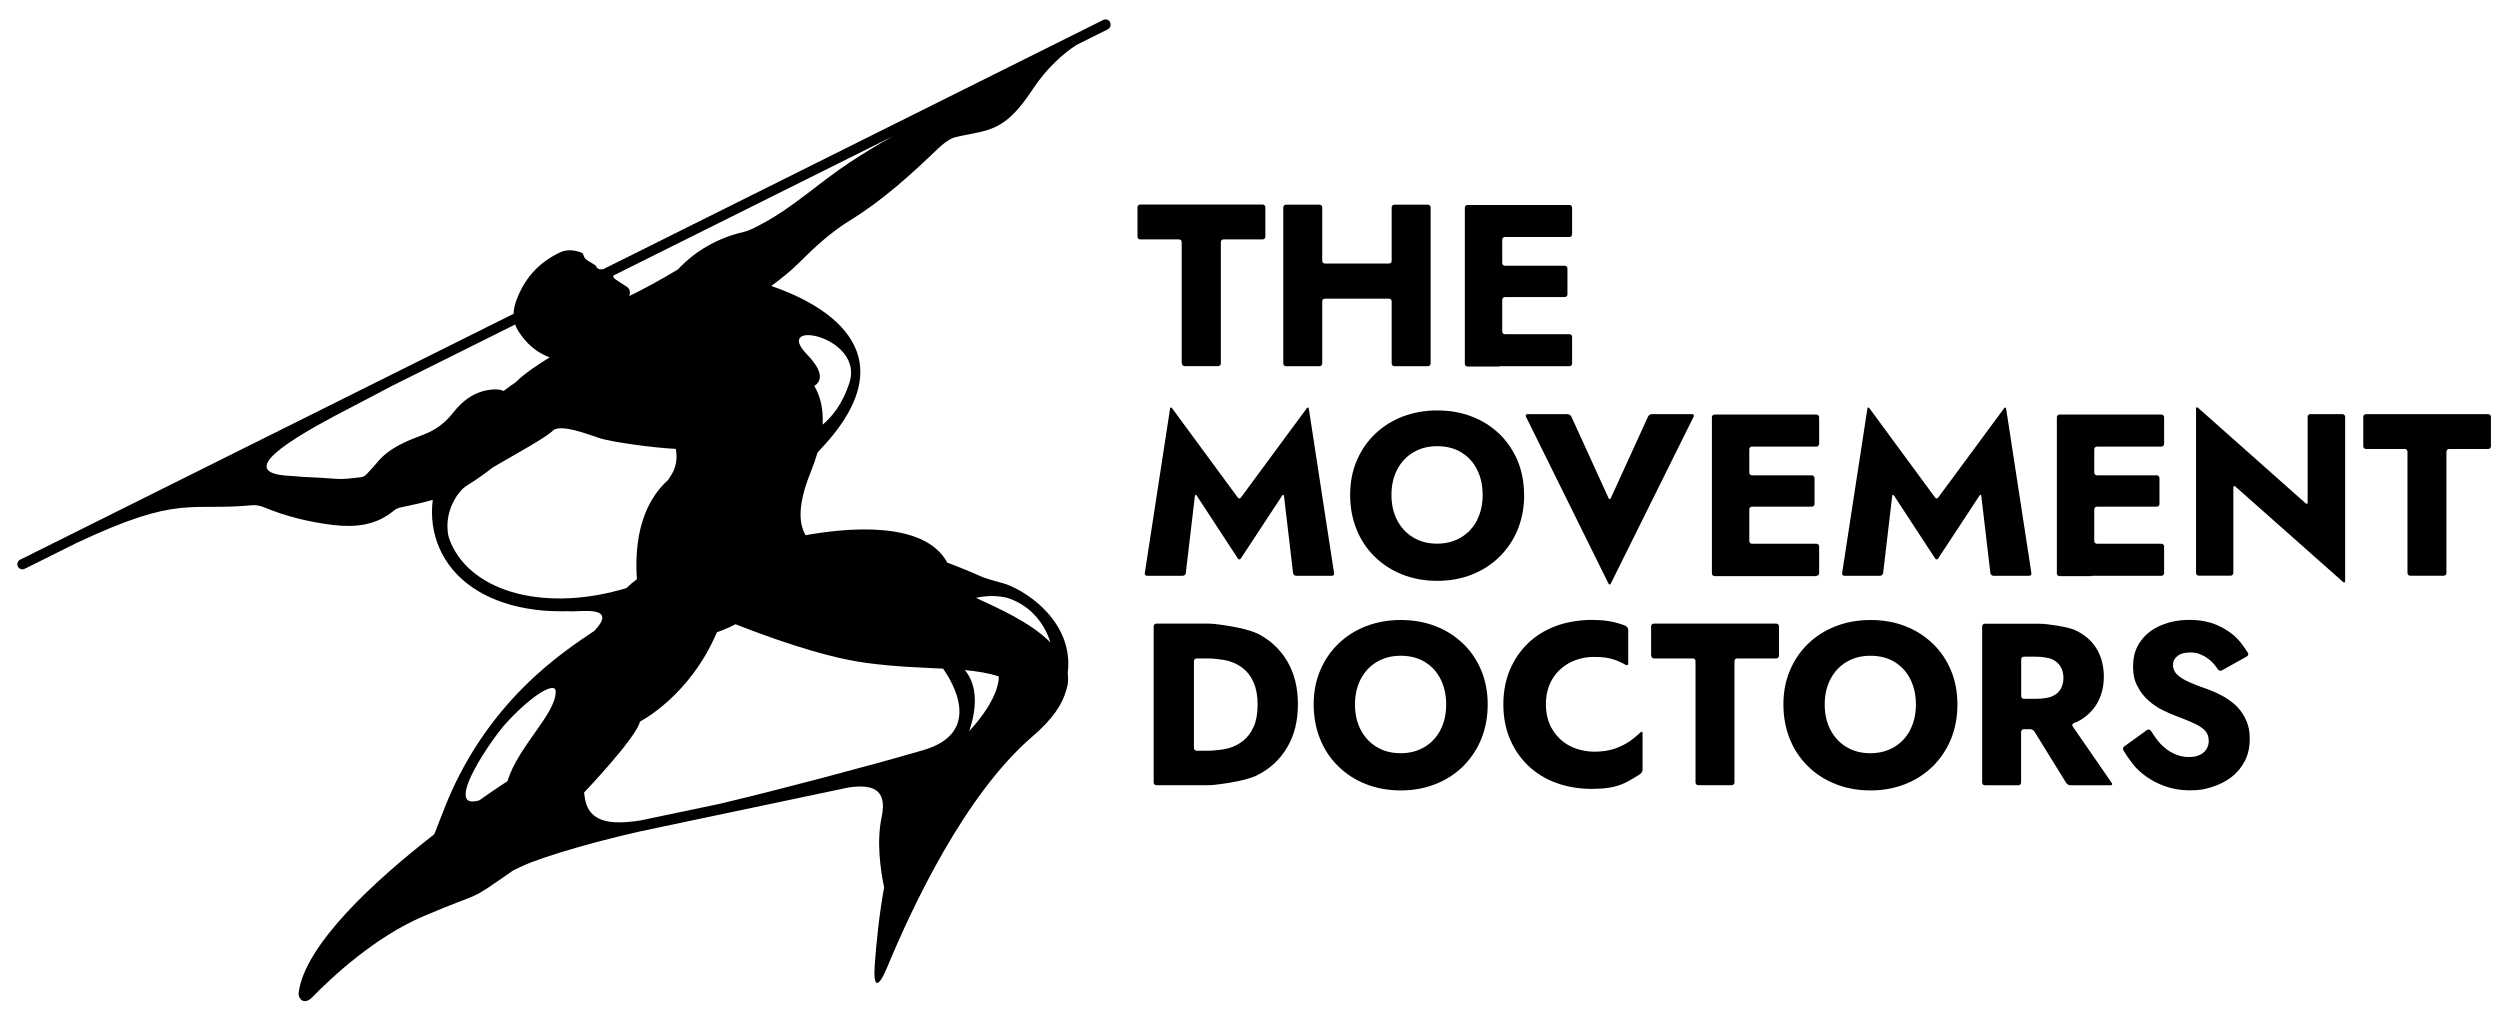
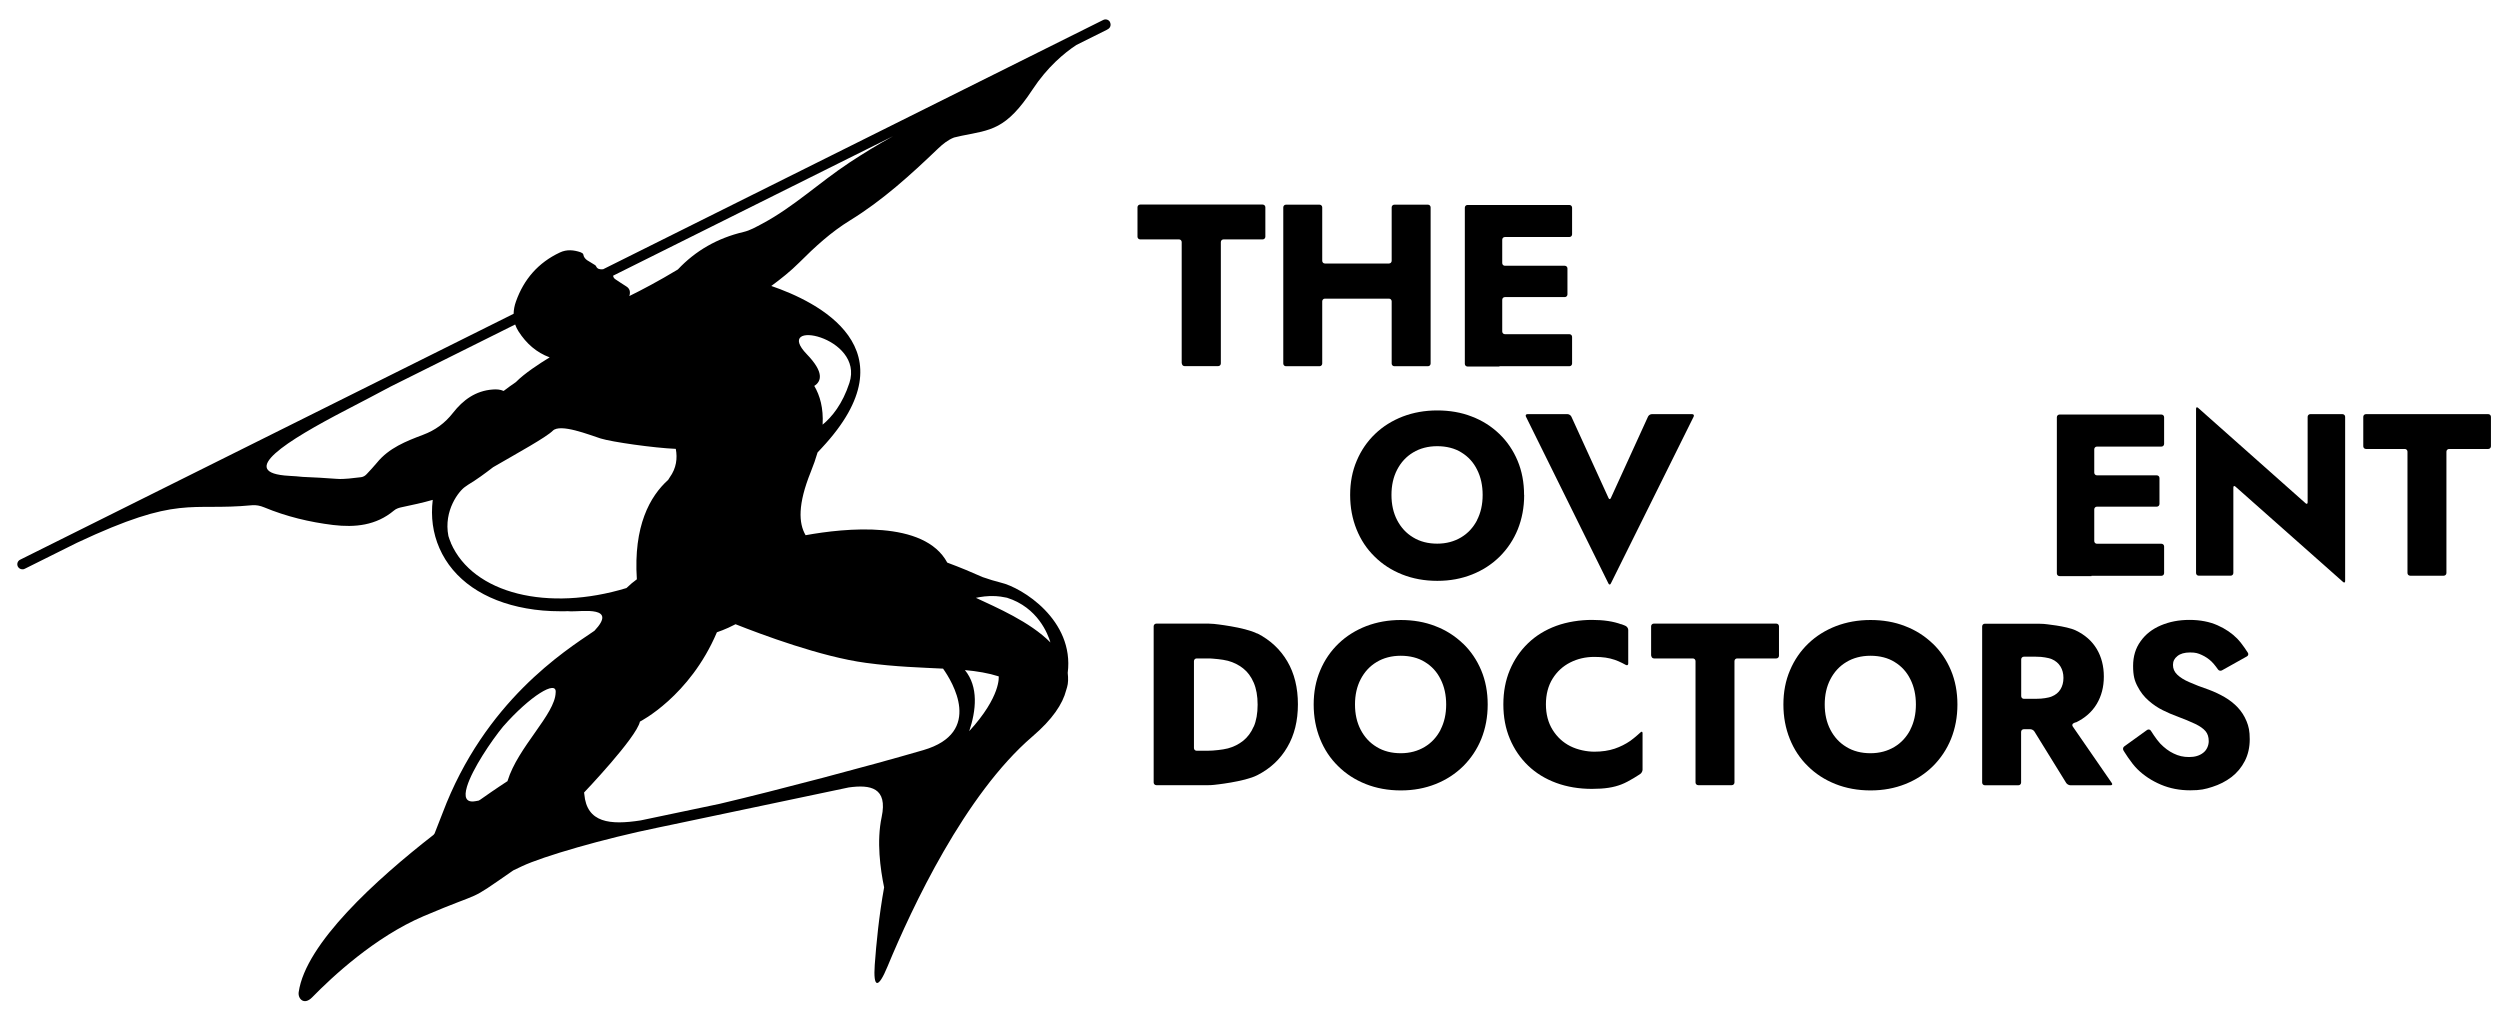
<svg xmlns="http://www.w3.org/2000/svg" id="Layer_1" data-name="Layer 1" width="33.7in" height="13.7in" version="1.1" viewBox="0 0 2426.4 984.3">
  <defs>
    <style>
      .cls-1 {
        fill: #000;
        stroke-width: 0px;
      }
    </style>
  </defs>
  <g>
    <g>
      <path class="cls-1" d="M1147.1,351.7c0,1.5,1.2,2.6,2.6,2.6h32.6c1.5,0,2.6-1.2,2.6-2.6v-117.8c0-1.5,1.2-2.6,2.6-2.6h38c1.5,0,2.6-1.2,2.6-2.6v-28.6c0-1.5-1.2-2.6-2.6-2.6h-118.9c-1.5,0-2.6,1.2-2.6,2.6v28.6c0,1.5,1.2,2.6,2.6,2.6h37.7c1.5,0,2.6,1.2,2.6,2.6v117.8Z" />
      <path class="cls-1" d="M1283.3,291.4c0-1.5,1.2-2.6,2.6-2.6h62.2c1.5,0,2.6,1.2,2.6,2.6v60.4c0,1.5,1.2,2.6,2.6,2.6h32.6c1.5,0,2.6-1.2,2.6-2.6v-151.6c0-1.5-1.2-2.6-2.6-2.6h-32.6c-1.5,0-2.6,1.2-2.6,2.6v51.9c0,1.5-1.2,2.6-2.6,2.6h-62.2c-1.5,0-2.6-1.2-2.6-2.6v-51.9c0-1.5-1.2-2.6-2.6-2.6h-32.6c-1.5,0-2.6,1.2-2.6,2.6v151.6c0,1.5,1.2,2.6,2.6,2.6h32.6c1.5,0,2.6-1.2,2.6-2.6v-60.4Z" />
      <path class="cls-1" d="M1455.3,354.4h67.9c1.5,0,2.6-1.2,2.6-2.6v-25.9c0-1.5-1.2-2.6-2.6-2.6h-62.6c-1.5,0-2.6-1.2-2.6-2.6v-30.8c0-1.5,1.2-2.6,2.6-2.6h58.1c1.5,0,2.6-1.2,2.6-2.6v-25.2c0-1.5-1.2-2.6-2.6-2.6h-58.1c-1.5,0-2.6-1.2-2.6-2.6v-22.7c0-1.5,1.2-2.6,2.6-2.6h62.6c1.5,0,2.6-1.2,2.6-2.6v-25.9c0-1.5-1.2-2.6-2.6-2.6h-98.9c-1.5,0-2.6,1.2-2.6,2.6v151.6c0,1.5,1.2,2.6,2.6,2.6h31Z" />
    </g>
    <g>
-       <path class="cls-1" d="M1159.7,480.4c.2-1.4,1-1.6,1.8-.4l39.9,61c.8,1.2,2.1,1.2,2.9,0l40.1-61c.8-1.2,1.6-1,1.8.4l8.8,74.8c.2,1.4,1.5,2.6,3,2.6h34.6c1.5,0,2.5-1.2,2.2-2.6l-24.5-159.5c-.2-1.4-1.1-1.7-2-.5l-63.9,86.6c-.9,1.2-2.3,1.2-3.1,0l-63.7-86.6c-.9-1.2-1.7-1-2,.5l-24.5,159.5c-.2,1.4.8,2.6,2.2,2.6h34.6c1.5,0,2.8-1.2,3-2.6l8.8-74.8Z" />
      <path class="cls-1" d="M1479.2,479.3c0-12.1-2.1-23.2-6.3-33.2-4.2-10-10.1-18.7-17.7-26-7.6-7.3-16.5-13-26.8-16.9-10.2-4-21.4-5.9-33.5-5.9s-23.1,2-33.4,5.9c-10.3,4-19.3,9.6-26.9,16.9-7.6,7.3-13.6,16-17.8,26-4.3,10-6.4,21.1-6.4,33.2s2.1,23.2,6.2,33.4c4.1,10.2,9.9,19,17.5,26.4,7.5,7.5,16.5,13.3,26.8,17.4,10.3,4.1,21.7,6.2,34.1,6.2s23.5-2.1,33.8-6.2c10.3-4.1,19.2-9.9,26.8-17.4,7.5-7.5,13.4-16.3,17.5-26.4,4.1-10.2,6.2-21.3,6.2-33.4ZM1433.6,503.8c-3.7,7.1-8.8,12.7-15.5,16.7-6.7,4-14.4,6.1-23.2,6.1s-16.8-2-23.4-6.1c-6.7-4-11.8-9.6-15.5-16.7-3.7-7.1-5.5-15.3-5.5-24.5s1.8-17.4,5.5-24.5c3.7-7.1,8.8-12.7,15.5-16.7,6.6-4,14.5-6.1,23.4-6.1s17,2,23.5,6.1c6.6,4,11.7,9.6,15.2,16.7,3.6,7.1,5.4,15.3,5.4,24.5s-1.8,17.4-5.5,24.5Z" />
      <path class="cls-1" d="M1482.5,400.9c-1.5,0-2.1,1.1-1.5,2.4l80.1,162c.6,1.3,1.7,1.3,2.3,0l80.4-162c.6-1.3,0-2.4-1.5-2.4h-39.1c-1.5,0-3.1,1.1-3.7,2.4l-36.1,79.1c-.6,1.3-1.6,1.3-2.2,0l-36.1-79.1c-.6-1.3-2.3-2.4-3.7-2.4h-38.9Z" />
-       <path class="cls-1" d="M1763,557.8c1.5,0,2.6-1.2,2.6-2.6v-25.9c0-1.5-1.2-2.6-2.6-2.6h-62.6c-1.5,0-2.6-1.2-2.6-2.6v-30.8c0-1.5,1.2-2.6,2.6-2.6h58.1c1.5,0,2.6-1.2,2.6-2.6v-25.2c0-1.5-1.2-2.6-2.6-2.6h-58.1c-1.5,0-2.6-1.2-2.6-2.6v-22.7c0-1.5,1.2-2.6,2.6-2.6h62.6c1.5,0,2.6-1.2,2.6-2.6v-25.9c0-1.5-1.2-2.6-2.6-2.6h-98.9c-1.5,0-2.6,1.2-2.6,2.6v151.6c0,1.5,1.2,2.6,2.6,2.6h98.9Z" />
-       <path class="cls-1" d="M1969.4,557.8c1.5,0,2.5-1.2,2.2-2.6l-24.5-159.5c-.2-1.4-1.1-1.7-2-.5l-63.9,86.6c-.9,1.2-2.3,1.2-3.1,0l-63.7-86.6c-.9-1.2-1.7-1-2,.5l-24.5,159.5c-.2,1.4.8,2.6,2.2,2.6h34.6c1.5,0,2.8-1.2,3-2.6l8.8-74.8c.2-1.4,1-1.6,1.8-.4l39.9,61c.8,1.2,2.1,1.2,2.9,0l40.1-61c.8-1.2,1.6-1,1.8.4l8.8,74.8c.2,1.4,1.5,2.6,3,2.6h34.6Z" />
      <path class="cls-1" d="M2029.9,557.8h67.9c1.5,0,2.6-1.2,2.6-2.6v-25.9c0-1.5-1.2-2.6-2.6-2.6h-62.6c-1.5,0-2.6-1.2-2.6-2.6v-30.8c0-1.5,1.2-2.6,2.6-2.6h58.1c1.5,0,2.6-1.2,2.6-2.6v-25.2c0-1.5-1.2-2.6-2.6-2.6h-58.1c-1.5,0-2.6-1.2-2.6-2.6v-22.7c0-1.5,1.2-2.6,2.6-2.6h62.6c1.5,0,2.6-1.2,2.6-2.6v-25.9c0-1.5-1.2-2.6-2.6-2.6h-98.9c-1.5,0-2.6,1.2-2.6,2.6v151.6c0,1.5,1.2,2.6,2.6,2.6h31Z" />
      <path class="cls-1" d="M2239.7,486.5c0,1.5-.9,1.9-2,.9l-104.3-92.6c-1.1-1-2-.6-2,.9v159.4c0,1.5,1.2,2.6,2.6,2.6h31c1.5,0,2.6-1.2,2.6-2.6v-83c0-1.5.9-1.9,2-.9l104.5,92.6c1.1,1,2,.6,2-.9v-159.4c0-1.5-1.2-2.6-2.6-2.6h-31.2c-1.5,0-2.6,1.2-2.6,2.6v83Z" />
      <path class="cls-1" d="M2296.3,400.9c-1.5,0-2.6,1.2-2.6,2.6v28.6c0,1.5,1.2,2.6,2.6,2.6h37.7c1.5,0,2.6,1.2,2.6,2.6v117.8c0,1.5,1.2,2.6,2.6,2.6h32.6c1.5,0,2.6-1.2,2.6-2.6v-117.8c0-1.5,1.2-2.6,2.6-2.6h38c1.5,0,2.6-1.2,2.6-2.6v-28.6c0-1.5-1.2-2.6-2.6-2.6h-118.9Z" />
    </g>
    <g>
      <path class="cls-1" d="M1220.3,613.9c-12.6-6.4-42-9.4-42-9.4-1.4-.1-3.8-.3-5.3-.3h-50.7c-1.5,0-2.6,1.2-2.6,2.6v151.6c0,1.5,1.2,2.6,2.6,2.6h50.7c1.5,0,3.8-.1,5.3-.3,0,0,29.4-2.9,42-9.4,12.6-6.4,22.3-15.5,29.1-27.2,6.9-11.7,10.3-25.6,10.3-41.6s-3.4-30-10.3-41.7c-6.9-11.7-16.6-20.7-29.1-27.1ZM1216.8,704.1c-2.5,5.8-5.9,10.3-10.2,13.8-4.3,3.4-9.2,5.9-14.8,7.4-5.6,1.5-14.7,2.1-14.7,2.1-1.5,0-3.8.2-5.3.2h-10.4c-1.5,0-2.6-1.2-2.6-2.6v-84.4c0-1.5,1.2-2.6,2.6-2.6h10.4c1.5,0,3.8,0,5.3.2,0,0,9.1.6,14.7,2.1,5.6,1.5,10.5,4,14.8,7.4,4.3,3.4,7.7,8,10.2,13.8,2.5,5.8,3.8,12.9,3.8,21.4s-1.3,15.7-3.8,21.4Z" />
      <path class="cls-1" d="M1419.8,623.5c-7.6-7.3-16.5-13-26.8-16.9-10.2-4-21.4-5.9-33.5-5.9s-23.1,2-33.4,5.9c-10.3,4-19.3,9.6-26.9,16.9-7.6,7.3-13.6,16-17.8,26-4.3,10-6.4,21.1-6.4,33.2s2.1,23.2,6.2,33.4c4.1,10.2,9.9,19,17.5,26.4,7.5,7.5,16.5,13.3,26.8,17.4,10.3,4.1,21.7,6.2,34.1,6.2s23.5-2.1,33.8-6.2c10.3-4.1,19.2-9.9,26.8-17.4,7.5-7.5,13.4-16.3,17.5-26.4,4.1-10.2,6.2-21.3,6.2-33.4s-2.1-23.2-6.3-33.2c-4.2-10-10.1-18.7-17.7-26ZM1398.2,707.2c-3.7,7.1-8.8,12.7-15.5,16.7-6.7,4-14.4,6.1-23.2,6.1s-16.8-2-23.4-6.1c-6.7-4-11.8-9.6-15.5-16.7-3.7-7.1-5.5-15.3-5.5-24.5s1.8-17.4,5.5-24.5c3.7-7.1,8.8-12.7,15.5-16.7,6.6-4,14.5-6.1,23.4-6.1s17,2,23.5,6.1c6.6,4,11.7,9.6,15.2,16.7,3.6,7.1,5.4,15.3,5.4,24.5s-1.8,17.4-5.5,24.5Z" />
      <path class="cls-1" d="M1573.6,604.9c-7.5-2.8-17-4.3-28.5-4.3s-24.1,1.9-34.7,5.8c-10.6,3.9-19.7,9.5-27.3,16.8-7.6,7.3-13.5,16-17.7,26-4.2,10-6.3,21.1-6.3,33.4s2.1,23.4,6.3,33.4c4.2,10,10.1,18.7,17.7,26,7.6,7.3,16.7,12.9,27.3,16.8,10.6,3.9,22.2,5.8,34.7,5.8s21-1.4,28.5-4.3c7.5-2.8,18.4-10.2,18.4-10.2,1.2-.8,2.2-2.7,2.2-4.1v-35.5c0-1.5-.9-1.8-1.9-.8,0,0-5.5,5.1-10,8.3-4.5,3.1-9.6,5.7-15.2,7.6-5.7,1.9-12.3,2.9-19.7,2.9s-16.3-1.8-23.4-5.4c-7.1-3.6-12.8-8.9-17.1-15.8-4.3-6.9-6.5-15.2-6.5-24.8s2.2-18,6.5-24.9c4.3-6.9,10-12.1,17.1-15.7,7.1-3.6,14.9-5.4,23.4-5.4s14,.9,19.7,2.8c4.9,1.6,10.9,5,10.9,5,1.3.7,2.3.1,2.3-1.3v-32.7c0-1.5-1.1-3.1-2.4-3.8,0,0-2-1-4.4-1.8Z" />
      <path class="cls-1" d="M1602.7,635.4c0,1.5,1.2,2.6,2.6,2.6h37.7c1.5,0,2.6,1.2,2.6,2.6v117.8c0,1.5,1.2,2.6,2.6,2.6h32.6c1.5,0,2.6-1.2,2.6-2.6v-117.8c0-1.5,1.2-2.6,2.6-2.6h38c1.5,0,2.6-1.2,2.6-2.6v-28.6c0-1.5-1.2-2.6-2.6-2.6h-118.9c-1.5,0-2.6,1.2-2.6,2.6v28.6Z" />
      <path class="cls-1" d="M1875.7,623.5c-7.6-7.3-16.5-13-26.8-16.9-10.2-4-21.4-5.9-33.5-5.9s-23.1,2-33.4,5.9c-10.3,4-19.3,9.6-26.9,16.9-7.6,7.3-13.6,16-17.8,26-4.3,10-6.4,21.1-6.4,33.2s2.1,23.2,6.2,33.4c4.1,10.2,9.9,19,17.5,26.4,7.5,7.5,16.5,13.3,26.8,17.4,10.3,4.1,21.7,6.2,34.1,6.2s23.5-2.1,33.8-6.2c10.3-4.1,19.2-9.9,26.8-17.4,7.5-7.5,13.4-16.3,17.5-26.4,4.1-10.2,6.2-21.3,6.2-33.4s-2.1-23.2-6.3-33.2c-4.2-10-10.1-18.7-17.7-26ZM1854.1,707.2c-3.7,7.1-8.8,12.7-15.5,16.7-6.7,4-14.4,6.1-23.2,6.1s-16.8-2-23.4-6.1c-6.7-4-11.8-9.6-15.5-16.7-3.7-7.1-5.5-15.3-5.5-24.5s1.8-17.4,5.5-24.5c3.7-7.1,8.8-12.7,15.5-16.7,6.6-4,14.5-6.1,23.4-6.1s17,2,23.5,6.1c6.6,4,11.7,9.6,15.2,16.7,3.6,7.1,5.4,15.3,5.4,24.5s-1.8,17.4-5.5,24.5Z" />
      <path class="cls-1" d="M2014.6,700.2c9-4.3,15.8-10.3,20.4-18,4.6-7.7,6.9-16.5,6.9-26.6s-2.3-19.1-6.9-26.8c-4.6-7.7-11.4-13.7-20.4-18-9-4.3-31-6.3-31-6.3-1.4-.1-3.8-.2-5.3-.2h-51.9c-1.5,0-2.6,1.2-2.6,2.6v151.6c0,1.5,1.2,2.6,2.6,2.6h32.6c1.5,0,2.6-1.2,2.6-2.6v-49.2c0-1.5,1.2-2.6,2.6-2.6h6.3c1.5,0,3.3,1,4,2.2l30.9,50c.8,1.2,2.6,2.2,4,2.2h39.1c1.5,0,2-1,1.1-2.2l-37.9-54.9c-.8-1.2-.4-2.6,1-3.2,0,0,.4-.1,1.7-.8ZM1999.8,668c-1.9,3.1-4.7,5.4-8.4,6.9-3.7,1.6-10.5,2.1-10.5,2.1-1.4.1-3.8.2-5.3.2h-11.3c-1.5,0-2.6-1.2-2.6-2.6v-35.7c0-1.5,1.2-2.6,2.6-2.6h11.3c1.5,0,3.8.1,5.3.2,0,0,6.8.6,10.5,2.2,3.7,1.6,6.5,4,8.4,7.1,1.9,3.1,2.9,6.8,2.9,11.1s-1,8-2.9,11.1Z" />
      <path class="cls-1" d="M2171.9,685.6c-3.7-3.9-7.9-7.2-12.7-10-4.8-2.8-9.9-5.2-15.5-7.3-7.3-2.5-13.6-4.9-18.7-7.2-5.2-2.2-9.1-4.7-11.9-7.4-2.8-2.7-4.1-5.8-4.1-9.4s1.4-6.3,4.3-8.6c2.8-2.3,6.9-3.5,12.3-3.5s7.8.8,11.3,2.4c3.5,1.6,6.7,3.7,9.6,6.5,2.9,2.8,6.2,7.6,6.2,7.6.8,1.2,2.5,1.6,3.8.9l24.3-13.6c1.3-.7,1.7-2.3.9-3.5,0,0-5.2-8.4-10.3-13.7-5.1-5.2-11.5-9.6-19.2-13-7.7-3.4-16.8-5.2-27.2-5.2s-19.4,1.8-27.7,5.3c-8.3,3.5-14.9,8.6-19.7,15.4-4.9,6.7-7.3,14.7-7.3,24s1.4,14.4,4.3,19.8c2.8,5.5,6.4,10.1,10.8,13.9,4.3,3.8,8.9,6.9,13.8,9.3,4.9,2.4,9.2,4.3,12.9,5.6,7.6,2.8,13.7,5.4,18.4,7.6,4.6,2.2,8,4.6,10.1,7.1,2.1,2.5,3.1,5.7,3.1,9.7s-1.8,8.6-5.4,11.3c-3.6,2.8-8.1,4.1-13.7,4.1s-10.2-1.1-14.9-3.4c-4.7-2.2-9-5.5-13-9.6-4-4.2-9.2-12.6-9.2-12.6-.8-1.2-2.4-1.5-3.6-.7l-22.2,16c-1.2.8-1.5,2.6-.8,3.8,0,0,7.2,12.1,13.7,18.4,6.4,6.3,14,11.2,22.7,14.9,8.7,3.7,18.2,5.5,28.4,5.5s14.5-1.1,21.4-3.3c6.9-2.2,13.1-5.3,18.6-9.5,5.5-4.2,9.8-9.4,13-15.6,3.2-6.2,4.8-13.3,4.8-21.2s-1-12.4-3.1-17.5c-2.1-5.1-5-9.6-8.6-13.4Z" />
    </g>
  </g>
  <path class="cls-1" d="M1077.4,20.5c-1.2-2.4-4.1-3.4-6.6-2.2l-485.5,242c-2.9.2-5.5,0-6.8-3-.4-1-1.8-1.5-2.8-2.2-3.6-2.6-8.7-3.8-9.6-9.3-.2-.9-1.7-1.7-2.8-2.1-6.4-2.1-13.1-2.9-19.9.3-21.1,9.9-35,26.1-42.6,47.5-1.5,4.1-2.2,8.1-2.3,12L19.5,542.2c-2.4,1.2-3.4,4.1-2.2,6.6.9,1.7,2.6,2.7,4.4,2.7s1.5-.2,2.2-.5h.1c0,0,0,0,0,0l50.8-25.3c99.9-46.9,108.1-30.5,170-36.4,3.8-.3,7.6.4,11.7,2.1,21.5,8.9,43.9,14.3,66.9,17.1,21.2,2.5,41.6.5,58.9-14,2.3-2,5.2-2.8,8.2-3.4,9.9-2.1,19.8-4.2,29.5-7-2,16.4.1,32.3,6.5,46.9,13.3,30.4,43.2,51.1,84.3,58.4,10.5,1.9,21.4,2.8,32.6,2.8s4.7,0,7.1-.1c1.1,0,2.4.1,3.8.2,10.9.2,45.4-5.3,22.7,18.8-.3.2-.6.4-1,.7-27.3,18.6-105.5,67.6-146.5,176.4-2.7,7.1-5.3,13.7-7.7,19.7-.3.4-.7.8-1,1.3-55.6,43.3-124.2,105.5-130.9,152.7-.9,6.4,5.2,13,13,5.1,19.7-20.2,61.1-58.7,108.1-78.8,62.3-26.5,39.9-11.7,87.2-44.5,2.5-1.2,5.3-2.5,8.4-4,20.3-9.6,79-26.7,132.8-37.7,4.6-.9,9.3-1.9,13.9-2.9l170.5-35.9c21-2.9,38,.1,31.9,28.8-5,23.5-1.3,50.4,2.4,68.2-5,27.7-7.6,54.6-9.1,75.2-1.6,22.7,3.3,23.7,12.4,1.6,23.6-57,75.1-167.1,140.7-223.3,19.4-16.6,29.3-31.5,32.7-44.9.3-.9.6-1.9.9-3,1.1-3.6,1.2-8.4.6-13.8,6.5-51.3-44.4-82.8-65-87.6-5.4-1.3-11.4-3.2-17.5-5.3-10.1-4.5-21.7-9.4-34.4-14.1-22.3-41.6-99.5-33.5-137.5-26.6-6.8-11.6-7.7-29.9,5-61.4,2.7-6.7,4.9-13,6.6-18.9,1.3-1.4,2.7-2.9,4.1-4.4,90-96.4-5.1-142.2-49-157.2,9.5-7,18.7-14.3,27.1-22.7,15.2-15.2,30.7-29.5,49.4-41,31.4-19.3,58.7-44.1,85.4-69.7,4.5-4.3,9.7-8.5,15.5-10.7,2.4-.6,4.9-1.2,7.4-1.7,28.3-5.7,43-5.7,68.7-44.8,14.4-21.9,30.9-35.6,42.6-43.3l29.5-14.7h0c0-.1,1-.6,1-.6,2.4-1.2,3.4-4.1,2.2-6.6ZM365.8,448.1c-3.1,3.8-6.6,7.4-9.9,11-1.5,1.6-3.2,2.7-5.5,3-7.9.8-15.8,2.2-23.7,1.6-11-.8-22-1.5-33-1.9-4-.4-8.3-.8-12.9-1-52.6-2.8-2-34.3,55.4-64.1,15.4-8,29.7-15.5,43-22.6l120.8-60.2c.8,2.3,1.8,4.4,3.2,6.6,7.6,11.9,17.5,20.6,30.3,25.3-9.7,5.9-24.6,15.6-32.8,24-4.1,2.8-8,5.6-11.9,8.6-3.3-1.5-6.9-1.7-10.6-1.4-16.6,1.2-28.8,10.2-38.5,22.6-7.9,10.1-17.2,16.9-29.2,21.4-16.4,6.2-33,12.7-44.7,27.1ZM492.7,757s-10.6,6.8-26.9,18.3c-.4.2-.9.4-1.3.7-1.1.2-2.2.4-3.4.6-9.2,1.5-10.7-4.4-8-13.7,0-.2.1-.4.2-.7,5.1-16.7,23.2-43.7,34.9-58,26.1-29.8,52.5-45.9,51.1-33.1-.5,21.1-36.6,52.8-46.7,85.8ZM437.7,526c-1-2.2-1.8-4.5-2.5-6.8-4.9-24.9,10.5-44,16.3-47.8,1-.7,1.9-1.3,2.7-1.9,8.5-5.1,16.5-11,24.4-17.1,24-13.9,51.5-29,57.9-35.4,7.3-7.3,35.4,4,46.4,7.5,10.8,3.4,51.7,9.2,73,10.1,1.7,9.2.6,18.7-5.9,27.7-.6.8-1.1,1.6-1.5,2.4-17.7,15.9-33.8,44.7-30.4,96.5-3.2,2.3-6.6,5.1-10.1,8.5-75.8,23.1-148.7,5.8-170.4-43.7ZM567.1,769.8c0-.6-.1-1.1-.2-1.7,0,0,0,0,0,0,0,0,50.8-53.2,54.2-68.8,0,0,48.3-24.4,74.7-86.7,0,0,8.2-2.6,18.1-7.8,25,9.9,83.1,31.7,126.6,37.5,28.9,3.9,53.5,4.5,74.8,5.6,8.8,12.4,39.5,62-19.2,79.1-54.2,15.8-141,38.7-197.6,52.1l-76.7,16.1c-29.6,4.6-52.3,2.5-54.7-25.5ZM940.6,708.9c6.9-20.5,9.2-43.3-4.1-59.6,11.9,1.1,22.8,2.9,32.8,6.1,0,0,2.5,19.3-28.8,53.4ZM947.1,579.2c5.1-1.1,11.4-2,18.2-1.7h1c3.1.2,6.3.6,9.5,1.3.6.1,1.1.2,1.6.3,29.9,9.5,39.7,35.3,42.1,43.4-19.8-20.1-52.7-34.1-72.3-43.3ZM824.4,370.6c-6.7,20.5-16.9,33-26,40.5.9-16.1-2.6-28.3-8.1-37.6,7-4.4,9.7-13.2-7.2-30.7-34-35.1,56-17.5,41.3,27.8ZM823.8,157.2c-28.5,18.8-53.7,42.7-83.9,58.8-6.1,3.2-11.8,6.6-18.3,8.1-25.1,5.9-46.5,18.1-63.7,36.4h0c-18.7,11.3-35.3,20-47.1,25.8,1.3-4.1.5-7.4-3.3-9.6-3.4-2-6.5-4.3-9.8-6.4-1.3-.8-2.3-1.8-2.6-3.4,0-.2,0-.3,0-.4l271.7-135.4c-14.6,8-28.9,16.8-42.9,26Z" />
</svg>